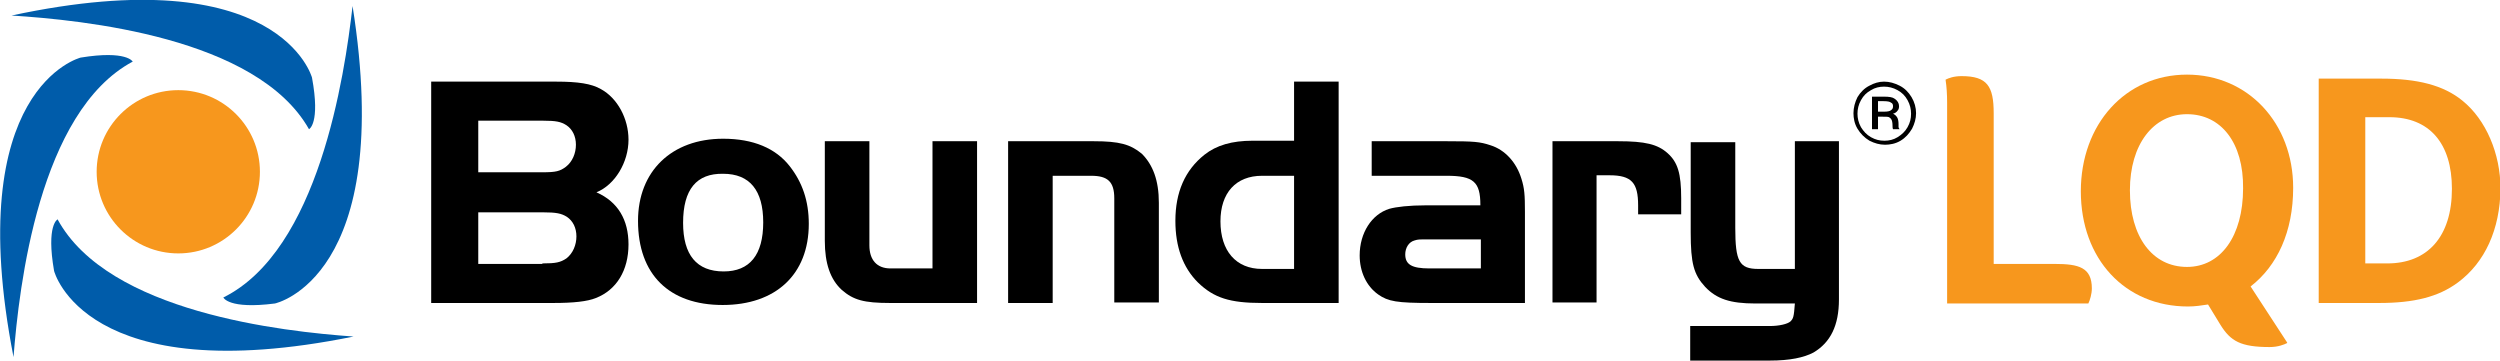
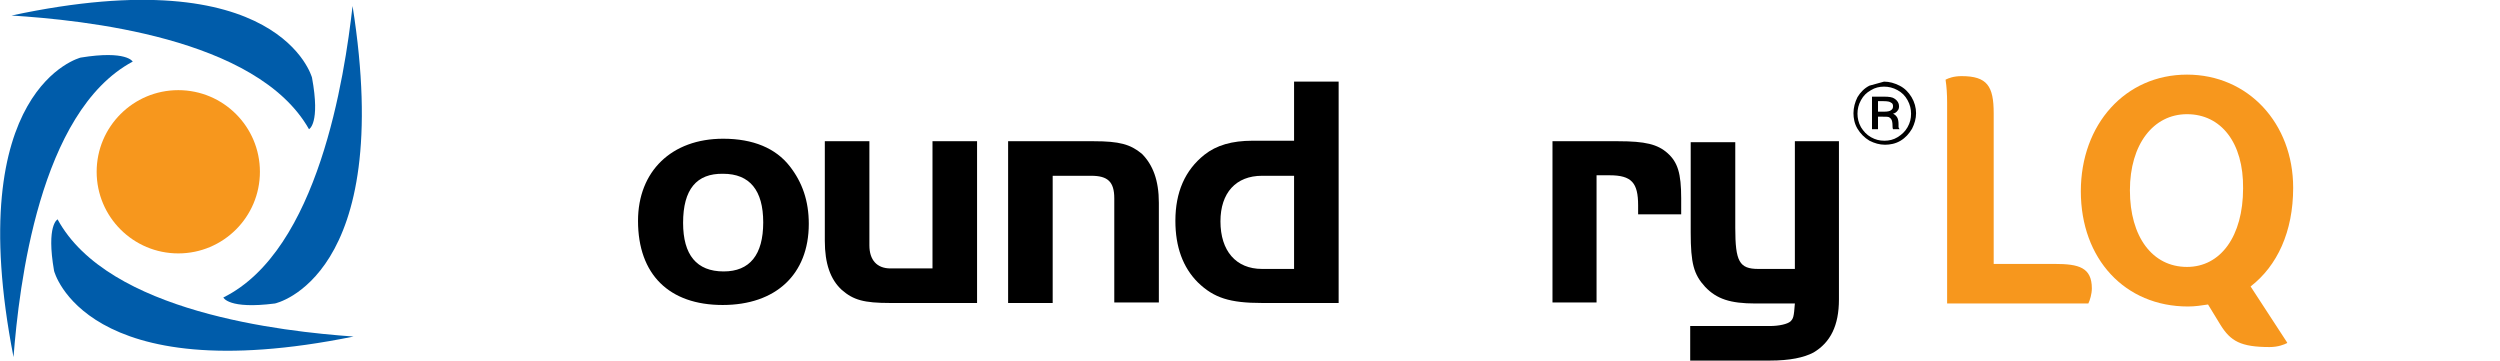
<svg xmlns="http://www.w3.org/2000/svg" style="enable-background:new 0 0 499.2 72;" version="1.1" viewBox="0 0 499.2 72" x="0px" y="0px">
  <style type="text/css">
	.Arched_x0020_Green{fill:url(#SVGID_1_);stroke:#FFFFFF;stroke-width:0.25;stroke-miterlimit:1;}
	.st0{fill:none;}
	.st1{fill-rule:evenodd;clip-rule:evenodd;fill:#005CAA;}
	.st2{fill:#F7971D;}
</style>
  <linearGradient gradientUnits="userSpaceOnUse" id="SVGID_1_" x1="-133.546" x2="-132.839" y1="518" y2="517.292">
    <stop offset="0" style="stop-color:#20AC4B" />
    <stop offset="0.983" style="stop-color:#19361A" />
  </linearGradient>
  <g id="Bounding_box">
    <rect class="st0" height="135.8" width="596.1" x="-48.4" y="234.1" />
  </g>
  <g id="Logo">
    <g>
      <g id="Icon_1_">
        <path class="st1" d="M44.6,59.4c19-9.4,24.2-44.1,25.8-58.2C79,55.5,54.9,60.6,54.9,60.6C45.6,61.8,44.6,59.4,44.6,59.4z" />
        <path class="st1" d="M11.5,43.8c10.1,18.6,45,22.4,59.1,23.4C16.9,78.1,10.8,54.1,10.8,54.1C9.2,44.9,11.5,43.8,11.5,43.8z" />
        <path class="st1" d="M26.5,12.3c-18.7,10-22.7,44.9-23.8,59C-7.8,17.5,16.1,11.5,16.1,11.5C25.3,10,26.5,12.3,26.5,12.3z" />
        <path class="st1" d="M61.7,25.8C51.3,7.4,16.4,4,2.3,3.1C55.9-8.4,62.3,15.5,62.3,15.5C64,24.7,61.7,25.8,61.7,25.8z" />
        <path class="st2" d="M35.6,50.6c9,0,16.3-7.3,16.3-16.3c0-9-7.3-16.3-16.3-16.3c-9,0-16.3,7.3-16.3,16.3&#10;    C19.3,43.3,26.6,50.6,35.6,50.6z" />
      </g>
      <g id="Wordmark">
        <g>
          <path class="st2" d="M388.8,60.5v-40c0-1.7-0.1-3.2-0.3-4.5v-0.1c0.6-0.3,1.6-0.7,3.2-0.7c5.1,0,6.4,2,6.4,7.4v30.1h12.2&#10;     c4.8,0,7.4,0.7,7.4,4.9c0,1.1-0.4,2.4-0.7,3H388.8z" />
          <path class="st2" d="M449.4,57.2l7.3,11.2v0.1c-0.6,0.3-1.8,0.8-3.5,0.8c-5.8,0-7.8-1.2-9.8-4.4c0,0-2-3.3-2.5-4.1&#10;     c-1.3,0.2-2.6,0.4-4,0.4c-12.6,0-21.4-9.5-21.4-23c0-13.4,8.9-23.3,21.2-23.3c12.2,0,21.2,9.7,21.2,22.6&#10;     C457.9,46.3,454.7,53.1,449.4,57.2z M436.7,22.8c-6.7,0-11.4,6-11.4,15.2c0,9.3,4.5,15.3,11.4,15.3c6.7,0,11.2-6.1,11.2-15.7&#10;     C448,28.5,443.5,22.8,436.7,22.8z" />
-           <path class="st2" d="M490.8,56.4c-3.9,2.9-8.8,4.1-15.7,4.1H463V15.7h12.5c7.2,0,12.4,1.3,16.2,4.4c4.7,3.8,7.6,10.6,7.6,17.6&#10;     C499.2,45.8,496.2,52.4,490.8,56.4z M477.1,23.4h-4.8v29.2h4.4c8,0,12.9-5.3,12.9-14.9C489.6,28.6,485.1,23.4,477.1,23.4z" />
        </g>
        <g>
-           <path d="M86.1,16.3h25c4.3,0,7,0.4,8.9,1.5c3.3,1.8,5.5,5.9,5.5,10.1c0,4.5-2.7,9-6.4,10.5c4.3,1.9,6.4,5.5,6.4,10.4&#10;     c0,5.2-2.4,9.1-6.5,10.7c-1.7,0.7-4.5,1-8.5,1H86.1V16.3z M108.3,34.4c2.7,0,3.5-0.2,4.7-1.1c1.3-1,2-2.7,2-4.4&#10;     c0-1.7-0.7-3.1-1.9-3.9c-1.1-0.7-2.1-0.9-4.6-0.9h-13v10.3H108.3z M108.3,52.6c2.7,0,3.6-0.2,4.8-1c1.3-1,2-2.7,2-4.4&#10;     c0-1.7-0.7-3.1-1.9-3.9c-1.1-0.7-2.2-0.9-4.7-0.9h-13v10.3H108.3z" />
          <path d="M157.7,33.2c2.5,3.2,3.8,6.9,3.8,11.5c0,10.1-6.6,16.2-17.2,16.2c-10.7,0-16.9-6.1-16.9-16.8c0-9.9,6.7-16.4,17-16.4&#10;     C150.4,27.7,154.9,29.6,157.7,33.2z M136.4,44.5c0,6.4,2.7,9.7,8.1,9.7c5.2,0,7.9-3.3,7.9-9.8c0-6.4-2.7-9.7-8-9.7&#10;     C139.1,34.6,136.4,37.8,136.4,44.5z" />
          <path d="M186.3,28.2h8.8v32.3h-17.4c-5.2,0-7.3-0.6-9.6-2.6c-2.3-2.1-3.4-5.3-3.4-9.8V28.2h8.9V49c0,2.9,1.5,4.6,4.2,4.6h8.4&#10;     V28.2z" />
          <path d="M218.4,28.2c5.1,0,7.3,0.6,9.6,2.5c2.2,2.2,3.4,5.3,3.4,9.8v19.9h-8.9V39.6c0-3.3-1.3-4.5-4.6-4.5h-7.7v25.4h-8.9V28.2&#10;     H218.4z" />
          <path d="M258.4,16.3h8.9v44.2H252c-6.4,0-9.6-1-12.8-4.1c-3-3-4.5-7.1-4.5-12.3c0-5.7,1.9-10.1,5.8-13.2&#10;     c2.4-1.9,5.5-2.8,9.6-2.8h8.3V16.3z M258.4,35.1H252c-5.2,0-8.3,3.4-8.3,9.1c0,5.9,3.1,9.5,8.3,9.5h6.4V35.1z" />
-           <path d="M295.6,40.9c0-4.6-1.4-5.8-6.7-5.8h-15v-6.9h15c5.4,0,6.6,0.1,8.7,0.8c2.9,0.9,5.2,3.4,6.2,6.7c0.6,1.9,0.7,3.2,0.7,6.6&#10;     v18.2h-18.7c-6.9,0-8.6-0.3-10.6-1.7c-2.4-1.7-3.7-4.6-3.7-7.8c0-4.5,2.4-8.2,5.9-9.3c1.4-0.4,4-0.7,7.3-0.7H295.6z M285.3,47.8&#10;     c-2.1,0-2.1,0-2.8,0.2c-1.2,0.3-1.9,1.5-1.9,2.8c0,2,1.3,2.8,4.8,2.8h10.3v-5.8H285.3z" />
          <path d="M323.1,28.2c5.4,0,7.9,0.6,9.9,2.4c2,1.8,2.7,4,2.7,9v3.2h-8.6v-1.8c0-4.5-1.3-6-5.7-6h-2.6v25.4H310V28.2H323.1z" />
          <path d="M358.4,28.2h8.8v31.6c0,5.2-1.7,8.6-5.1,10.6c-1.9,1-4.7,1.6-8.7,1.6h-15.9v-6.9h15.9c1.9,0,3.5-0.4,4.1-0.9&#10;     c0.6-0.6,0.7-0.9,0.9-3.6h-7.9c-5,0-7.7-0.9-10-3.3c-2.3-2.5-2.9-4.7-2.9-10.9v-18h8.9v17.1c0,6.7,0.8,8.2,4.6,8.2h7.3V28.2z" />
        </g>
        <g>
          <g>
-             <path d="M376.2,16.3c1.1,0,2.1,0.3,3.1,0.8c1,0.5,1.8,1.3,2.4,2.3c0.6,1,0.9,2.1,0.9,3.2c0,1.1-0.3,2.1-0.8,3.1&#10;      c-0.6,1-1.3,1.8-2.3,2.4c-1,0.6-2.1,0.8-3.1,0.8c-1.1,0-2.1-0.3-3.1-0.8c-1-0.6-1.8-1.4-2.4-2.4c-0.6-1-0.8-2.1-0.8-3.1&#10;      c0-1.1,0.3-2.2,0.8-3.2c0.6-1,1.4-1.8,2.4-2.3C374.2,16.6,375.2,16.3,376.2,16.3z M376.2,17.3c-0.9,0-1.8,0.2-2.6,0.7&#10;      c-0.9,0.5-1.5,1.1-2,2c-0.5,0.9-0.7,1.8-0.7,2.7c0,0.9,0.2,1.8,0.7,2.7c0.5,0.8,1.1,1.5,2,2c0.9,0.5,1.7,0.7,2.7,0.7&#10;      c0.9,0,1.8-0.2,2.6-0.7c0.8-0.5,1.5-1.1,2-2c0.5-0.9,0.7-1.7,0.7-2.7c0-0.9-0.2-1.8-0.7-2.7c-0.5-0.9-1.1-1.5-2-2&#10;      C378,17.5,377.1,17.3,376.2,17.3z M373.8,19.3h2.4c1,0,1.7,0.1,2.1,0.4c0.6,0.4,0.9,0.9,0.9,1.5c0,0.4-0.1,0.7-0.3,0.9&#10;      c-0.2,0.3-0.5,0.5-0.9,0.6c0.4,0.2,0.6,0.4,0.8,0.7c0.2,0.3,0.3,0.8,0.3,1.4c0,0.3,0,0.4,0,0.6c0,0.1,0.1,0.2,0.2,0.4H378&#10;      c-0.1-0.2-0.1-0.5-0.1-0.7c0-0.6-0.1-1-0.2-1.2c-0.1-0.2-0.3-0.4-0.5-0.5c-0.2-0.1-0.7-0.1-1.3-0.1H375v2.5h-1.2V19.3z&#10;       M375,22.3h1.2c0.7,0,1.2-0.1,1.4-0.3c0.3-0.2,0.4-0.4,0.4-0.8c0-0.3-0.1-0.6-0.4-0.7c-0.2-0.2-0.7-0.3-1.5-0.3H375V22.3z" />
+             <path d="M376.2,16.3c1.1,0,2.1,0.3,3.1,0.8c1,0.5,1.8,1.3,2.4,2.3c0.6,1,0.9,2.1,0.9,3.2c0,1.1-0.3,2.1-0.8,3.1&#10;      c-0.6,1-1.3,1.8-2.3,2.4c-1,0.6-2.1,0.8-3.1,0.8c-1.1,0-2.1-0.3-3.1-0.8c-1-0.6-1.8-1.4-2.4-2.4c-0.6-1-0.8-2.1-0.8-3.1&#10;      c0-1.1,0.3-2.2,0.8-3.2c0.6-1,1.4-1.8,2.4-2.3z M376.2,17.3c-0.9,0-1.8,0.2-2.6,0.7&#10;      c-0.9,0.5-1.5,1.1-2,2c-0.5,0.9-0.7,1.8-0.7,2.7c0,0.9,0.2,1.8,0.7,2.7c0.5,0.8,1.1,1.5,2,2c0.9,0.5,1.7,0.7,2.7,0.7&#10;      c0.9,0,1.8-0.2,2.6-0.7c0.8-0.5,1.5-1.1,2-2c0.5-0.9,0.7-1.7,0.7-2.7c0-0.9-0.2-1.8-0.7-2.7c-0.5-0.9-1.1-1.5-2-2&#10;      C378,17.5,377.1,17.3,376.2,17.3z M373.8,19.3h2.4c1,0,1.7,0.1,2.1,0.4c0.6,0.4,0.9,0.9,0.9,1.5c0,0.4-0.1,0.7-0.3,0.9&#10;      c-0.2,0.3-0.5,0.5-0.9,0.6c0.4,0.2,0.6,0.4,0.8,0.7c0.2,0.3,0.3,0.8,0.3,1.4c0,0.3,0,0.4,0,0.6c0,0.1,0.1,0.2,0.2,0.4H378&#10;      c-0.1-0.2-0.1-0.5-0.1-0.7c0-0.6-0.1-1-0.2-1.2c-0.1-0.2-0.3-0.4-0.5-0.5c-0.2-0.1-0.7-0.1-1.3-0.1H375v2.5h-1.2V19.3z&#10;       M375,22.3h1.2c0.7,0,1.2-0.1,1.4-0.3c0.3-0.2,0.4-0.4,0.4-0.8c0-0.3-0.1-0.6-0.4-0.7c-0.2-0.2-0.7-0.3-1.5-0.3H375V22.3z" />
          </g>
        </g>
      </g>
    </g>
  </g>
</svg>